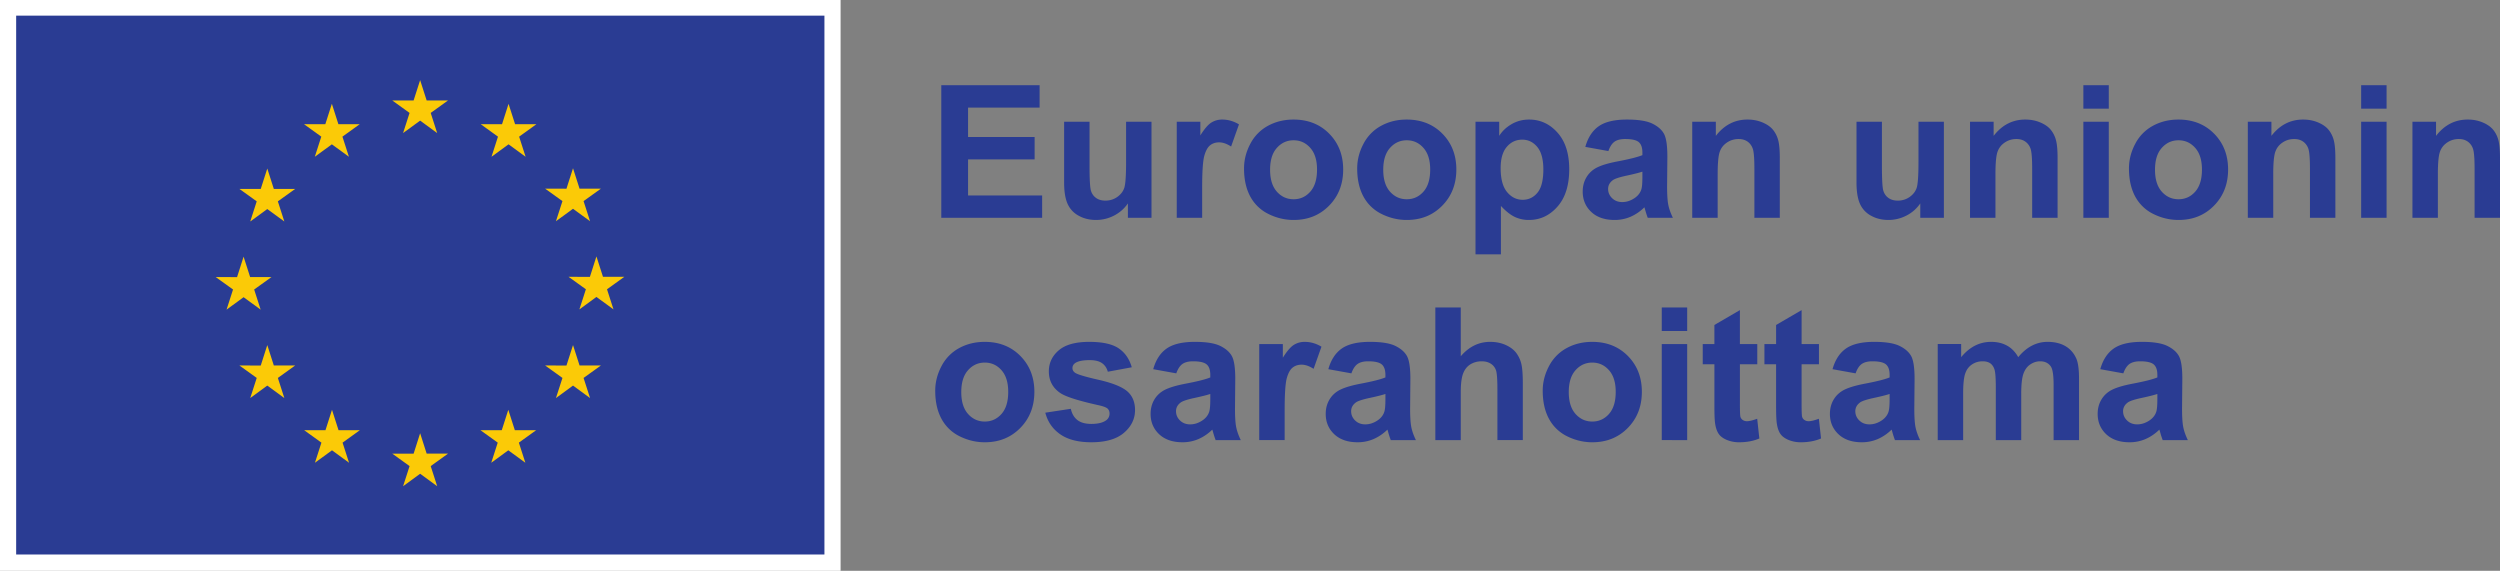
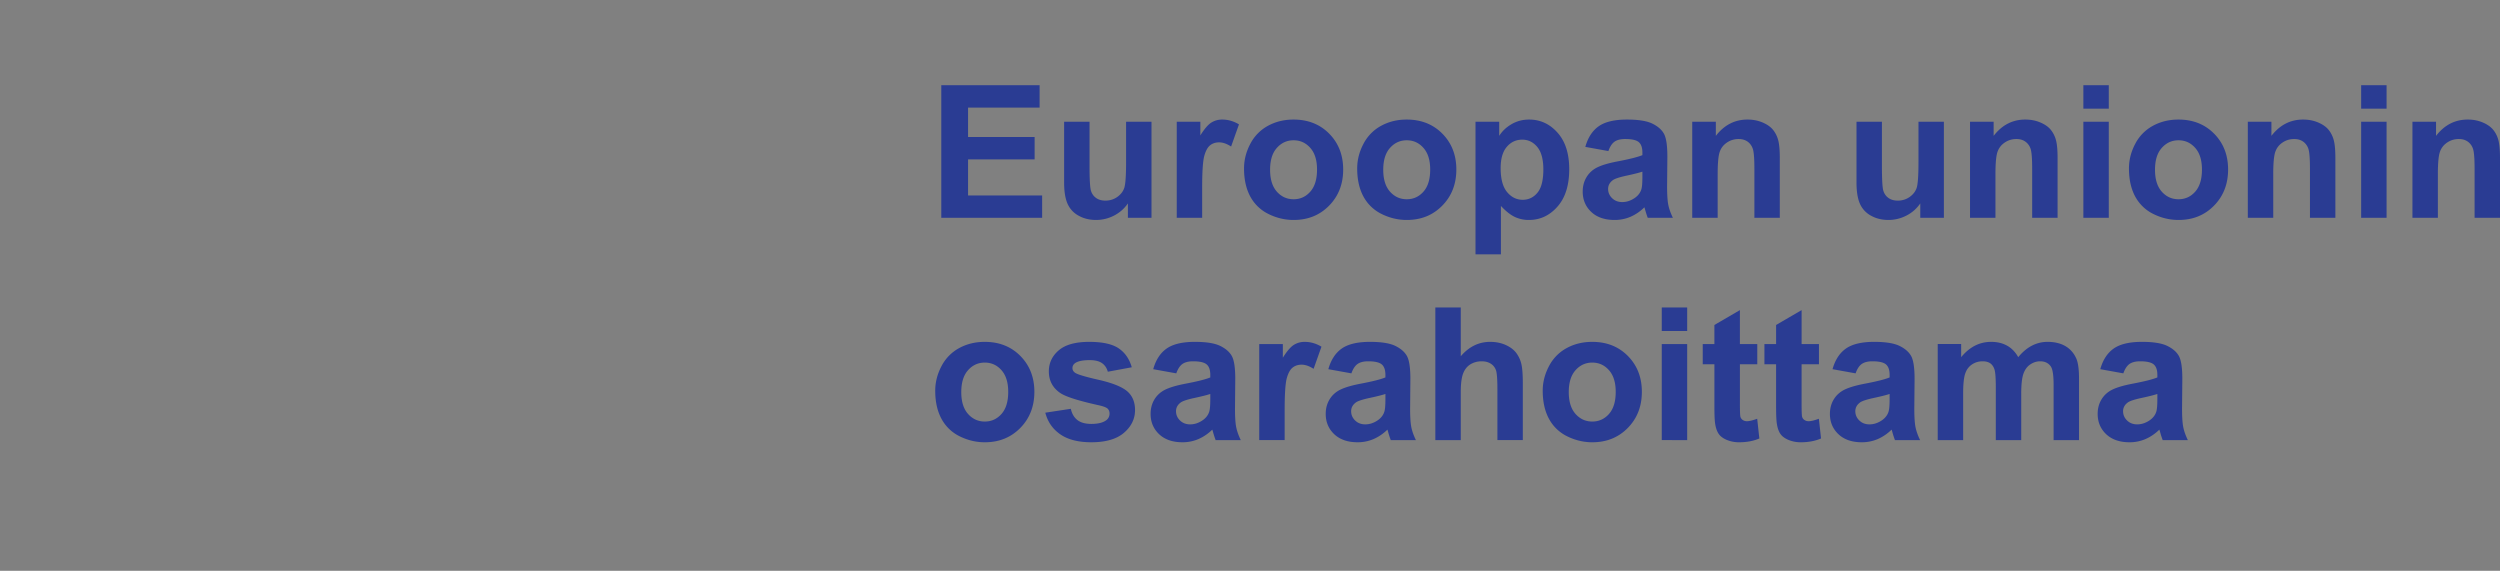
<svg xmlns="http://www.w3.org/2000/svg" width="1169.583" height="267.04" viewBox="0 0 309.452 70.654">
  <rect x="0" y="0" width="309.452" height="70.654" fill="#808080" stroke="none" />
-   <path d="M54.949 145.77h104.05V75.114H54.949v70.654" style="fill:#fff;fill-opacity:1;fill-rule:nonzero;stroke:none;stroke-width:.035" transform="translate(-54.949 -75.115)" />
-   <path d="M56.95 143.751h100.048v-66.7H56.95v66.7" style="fill:#2a3c93;fill-opacity:1;fill-rule:nonzero;stroke:none;stroke-width:.035" transform="translate(-54.949 -75.115)" />
-   <path d="m104.842 91.586 2.111-1.541 2.111 1.541-.803-2.494 2.144-1.542h-2.643l-.809-2.518-.809 2.522-2.641-.004 2.142 1.542-.803 2.494M93.917 94.518l2.11-1.538 2.11 1.538-.801-2.49 2.143-1.542h-2.644l-.808-2.523-.81 2.526-2.641-.003 2.143 1.541-.802 2.49M88.034 95.975l-.809 2.526h-2.642l2.143 1.538-.803 2.494 2.111-1.542 2.111 1.542-.803-2.494 2.142-1.538h-2.641l-.809-2.526M85.102 111.903l2.11 1.541-.803-2.494 2.143-1.538h-2.641l-.81-2.526-.808 2.53-2.643-.004 2.144 1.538-.803 2.494 2.11-1.542M88.843 120.355l-.809-2.526-.809 2.53-2.642-.004 2.143 1.541-.803 2.491 2.111-1.545 2.111 1.545-.803-2.49 2.142-1.542h-2.641M96.852 128.363l-.809-2.522-.807 2.526-2.643-.004 2.142 1.541-.802 2.491 2.111-1.542 2.11 1.542-.802-2.49 2.143-1.542h-2.643M107.763 131.267l-.809-2.526-.807 2.53-2.643-.005 2.143 1.542-.802 2.49 2.11-1.541 2.11 1.541-.803-2.49 2.144-1.542h-2.643M118.675 128.363l-.808-2.522-.81 2.526-2.64-.004 2.141 1.541-.802 2.491 2.111-1.542 2.111 1.542-.804-2.49 2.144-1.542h-2.643M126.687 120.355l-.81-2.526-.81 2.53-2.641-.004 2.144 1.541-.805 2.491 2.111-1.545 2.111 1.545-.804-2.49 2.144-1.542h-2.64M132.23 109.38h-2.644l-.81-2.526-.808 2.53-2.643-.004 2.145 1.541-.803 2.491 2.109-1.542 2.111 1.542-.802-2.49 2.144-1.542M123.765 102.498l2.111-1.542 2.111 1.542-.804-2.491 2.144-1.538h-2.64l-.81-2.526-.81 2.53-2.641-.004 2.144 1.538-.805 2.49M117.898 87.967l-.808 2.526-2.643-.008 2.142 1.546-.802 2.49 2.113-1.541 2.109 1.541-.802-2.49 2.144-1.546h-2.646l-.807-2.518" style="fill:#fbca07;fill-opacity:1;fill-rule:nonzero;stroke:none;stroke-width:.035" transform="translate(-54.949 -75.115)" />
  <path d="M171.462 102.074V85.66h12.17v2.776h-8.856v3.64h8.24v2.766h-8.24v4.467h9.17v2.765h-12.484M194.56 102.074v-1.781a4.598 4.598 0 0 1-1.707 1.503 4.814 4.814 0 0 1-2.234.546c-.799 0-1.515-.172-2.15-.525a3.096 3.096 0 0 1-1.376-1.478c-.284-.635-.426-1.51-.426-2.632v-7.525h3.146v5.465c0 1.672.058 2.698.174 3.072.115.378.326.678.632.896.306.223.695.332 1.165.332.537 0 1.019-.148 1.444-.44.426-.297.717-.664.873-1.098.157-.438.236-1.506.236-3.21v-5.017h3.146v11.892h-2.922M203.753 102.074h-3.146V90.182h2.922v1.693c.5-.8.95-1.326 1.349-1.58a2.48 2.48 0 0 1 1.36-.381c.717 0 1.407.198 2.072.596l-.974 2.741c-.53-.342-1.023-.515-1.478-.515-.441 0-.814.12-1.12.364-.306.243-.547.68-.722 1.315-.176.635-.263 1.965-.263 3.987v3.672M212.162 96.13c0 1.178.28 2.081.839 2.71.56.627 1.25.938 2.071.938.822 0 1.51-.31 2.066-.939.556-.628.834-1.538.834-2.734 0-1.164-.278-2.06-.834-2.684-.556-.628-1.244-.942-2.066-.942-.82 0-1.51.314-2.071.942-.56.624-.84 1.527-.84 2.709zm-3.225-.17c0-1.044.257-2.056.772-3.033a5.307 5.307 0 0 1 2.19-2.24c.944-.515 1.998-.773 3.162-.773 1.8 0 3.274.586 4.423 1.753 1.15 1.168 1.724 2.646 1.724 4.428 0 1.799-.58 3.291-1.74 4.473-1.162 1.185-2.623 1.774-4.384 1.774-1.09 0-2.13-.247-3.118-.737a5.086 5.086 0 0 1-2.257-2.166c-.515-.952-.772-2.113-.772-3.478M226.168 96.13c0 1.178.28 2.081.84 2.71.56.627 1.25.938 2.071.938.821 0 1.51-.31 2.066-.939.556-.628.834-1.538.834-2.734 0-1.164-.278-2.06-.834-2.684-.556-.628-1.245-.942-2.066-.942-.821 0-1.511.314-2.071.942-.56.624-.84 1.527-.84 2.709zm-3.224-.17c0-1.044.257-2.056.772-3.033a5.306 5.306 0 0 1 2.19-2.24c.943-.515 1.998-.773 3.162-.773 1.799 0 3.273.586 4.423 1.753 1.149 1.168 1.724 2.646 1.724 4.428 0 1.799-.58 3.291-1.741 4.473-1.16 1.185-2.622 1.774-4.383 1.774-1.09 0-2.13-.247-3.119-.737a5.086 5.086 0 0 1-2.256-2.166c-.515-.952-.772-2.113-.772-3.478M240.701 95.929c0 1.333.265 2.321.796 2.96.53.638 1.175.956 1.936.956.732 0 1.34-.293 1.826-.879.485-.585.727-1.545.727-2.882 0-1.245-.25-2.173-.75-2.776-.5-.603-1.12-.907-1.858-.907-.77 0-1.407.296-1.915.89-.508.592-.762 1.474-.762 2.638zm-3.112-5.747h2.933v1.75c.381-.6.896-1.083 1.546-1.457.649-.374 1.37-.561 2.16-.561 1.381 0 2.553.543 3.516 1.626.963 1.08 1.445 2.59 1.445 4.523 0 1.986-.486 3.528-1.456 4.628-.97 1.101-2.146 1.651-3.527 1.651a4.01 4.01 0 0 1-1.786-.391c-.534-.261-1.095-.71-1.685-1.344v5.99h-3.146V90.182M258.246 96.363c-.402.134-1.04.296-1.914.483-.873.187-1.444.37-1.713.547-.41.293-.616.663-.616 1.111 0 .438.164.819.493 1.14.328.32.746.483 1.254.483.567 0 1.108-.187 1.624-.561.38-.282.63-.631.75-1.04.081-.269.122-.78.122-1.535zm-4.21-2.55-2.854-.516c.32-1.15.873-2 1.657-2.554.784-.55 1.948-.829 3.493-.829 1.403 0 2.448.166 3.135.497.687.336 1.17.755 1.45 1.267.28.511.42 1.45.42 2.815l-.034 3.673c0 1.047.05 1.816.152 2.314.1.497.289 1.026.565 1.594h-3.113a11.586 11.586 0 0 1-.302-.928 6.183 6.183 0 0 0-.112-.37 5.677 5.677 0 0 1-1.724 1.175 4.941 4.941 0 0 1-1.96.391c-1.224 0-2.189-.331-2.894-.994-.705-.667-1.058-1.507-1.058-2.52 0-.673.16-1.273.481-1.798.321-.526.771-.928 1.35-1.21.578-.28 1.412-.523 2.502-.73 1.47-.28 2.49-.537 3.056-.773v-.314c0-.607-.149-1.037-.447-1.295-.299-.257-.862-.384-1.69-.384-.56 0-.997.109-1.311.328-.314.222-.567.606-.761 1.16M275.254 102.074h-3.146v-6.067c0-1.285-.067-2.114-.202-2.491a1.766 1.766 0 0 0-.654-.882c-.303-.208-.667-.31-1.092-.31-.545 0-1.034.148-1.467.448-.433.296-.73.691-.89 1.185-.16.494-.24 1.404-.24 2.73v5.387h-3.147V90.182h2.922v1.75c1.037-1.344 2.344-2.018 3.919-2.018.694 0 1.328.127 1.903.378.575.25 1.01.567 1.305.956.295.388.5.829.616 1.322.115.49.173 1.196.173 2.114v7.39M292.642 102.074v-1.781a4.595 4.595 0 0 1-1.707 1.503 4.814 4.814 0 0 1-2.234.546c-.799 0-1.515-.172-2.15-.525a3.097 3.097 0 0 1-1.377-1.478c-.283-.635-.426-1.51-.426-2.632v-7.525h3.147v5.465c0 1.672.058 2.698.173 3.072.116.378.327.678.633.896.306.223.694.332 1.165.332a2.49 2.49 0 0 0 1.444-.44c.425-.297.717-.664.873-1.098.157-.438.236-1.506.236-3.21v-5.017h3.146v11.892h-2.923M309.638 102.074h-3.146v-6.067c0-1.285-.067-2.114-.201-2.491a1.765 1.765 0 0 0-.655-.882c-.303-.208-.666-.31-1.092-.31-.545 0-1.034.148-1.467.448-.432.296-.73.691-.89 1.185-.16.494-.24 1.404-.24 2.73v5.387H298.8V90.182h2.923v1.75c1.037-1.344 2.343-2.018 3.918-2.018.695 0 1.329.127 1.904.378.574.25 1.01.567 1.304.956.295.388.5.829.616 1.322.116.49.173 1.196.173 2.114v7.39M312.83 102.074V90.182h3.146v11.892zm0-13.504v-2.91h3.146v2.91h-3.146M321.697 96.13c0 1.178.28 2.081.84 2.71.56.627 1.25.938 2.071.938.821 0 1.51-.31 2.066-.939.556-.628.834-1.538.834-2.734 0-1.164-.278-2.06-.834-2.684-.556-.628-1.245-.942-2.066-.942-.821 0-1.511.314-2.071.942-.56.624-.84 1.527-.84 2.709zm-3.224-.17c0-1.044.257-2.056.772-3.033a5.306 5.306 0 0 1 2.19-2.24c.943-.515 1.998-.773 3.162-.773 1.799 0 3.273.586 4.423 1.753 1.149 1.168 1.724 2.646 1.724 4.428 0 1.799-.58 3.291-1.74 4.473-1.162 1.185-2.623 1.774-4.384 1.774-1.09 0-2.13-.247-3.119-.737a5.086 5.086 0 0 1-2.256-2.166c-.515-.952-.772-2.113-.772-3.478M344.023 102.074h-3.146v-6.067c0-1.285-.067-2.114-.201-2.491a1.765 1.765 0 0 0-.655-.882c-.303-.208-.667-.31-1.092-.31-.545 0-1.034.148-1.467.448-.433.296-.73.691-.89 1.185-.16.494-.24 1.404-.24 2.73v5.387h-3.147V90.182h2.922v1.75c1.038-1.344 2.344-2.018 3.92-2.018.693 0 1.328.127 1.903.378.574.25 1.01.567 1.304.956.295.388.5.829.616 1.322.115.49.173 1.196.173 2.114v7.39M347.215 102.074V90.182h3.146v11.892zm0-13.504v-2.91h3.146v2.91h-3.146M364.4 102.074h-3.145v-6.067c0-1.285-.067-2.114-.202-2.491a1.766 1.766 0 0 0-.654-.882c-.303-.208-.667-.31-1.092-.31-.545 0-1.034.148-1.467.448-.433.296-.73.691-.89 1.185-.16.494-.24 1.404-.24 2.73v5.387h-3.147V90.182h2.922v1.75c1.037-1.344 2.344-2.018 3.919-2.018.694 0 1.328.127 1.903.378.575.25 1.01.567 1.305.956.295.388.5.829.616 1.322.115.49.173 1.196.173 2.114v7.39M173.936 123.647c0 1.178.28 2.081.84 2.709.56.624 1.25.938 2.072.938.82 0 1.51-.314 2.065-.938.556-.628.834-1.538.834-2.734 0-1.164-.278-2.06-.834-2.685-.556-.628-1.245-.942-2.065-.942-.822 0-1.512.314-2.072.942-.56.625-.84 1.528-.84 2.71zm-3.224-.17c0-1.044.257-2.056.773-3.034a5.305 5.305 0 0 1 2.188-2.24c.945-.515 1.999-.772 3.163-.772 1.8 0 3.273.585 4.423 1.753s1.724 2.646 1.724 4.427c0 1.8-.58 3.292-1.74 4.474-1.162 1.181-2.623 1.774-4.384 1.774-1.09 0-2.13-.247-3.119-.737a5.076 5.076 0 0 1-2.255-2.17c-.516-.949-.773-2.11-.773-3.475M184.338 126.197l3.158-.48c.134.61.407 1.076.817 1.394.41.317.985.476 1.724.476.814 0 1.426-.148 1.836-.448a1 1 0 0 0 .415-.84.82.82 0 0 0-.224-.592c-.157-.152-.508-.29-1.053-.416-2.538-.558-4.146-1.07-4.825-1.531-.94-.646-1.41-1.535-1.41-2.678 0-1.03.406-1.898 1.22-2.597.813-.702 2.074-1.054 3.784-1.054 1.627 0 2.836.264 3.627.793.792.533 1.336 1.316 1.635 2.353l-2.967.55c-.127-.465-.368-.818-.722-1.065-.355-.247-.86-.37-1.517-.37-.829 0-1.422.116-1.78.35-.24.162-.359.377-.359.638 0 .222.105.413.314.568.283.211 1.263.504 2.939.885 1.676.381 2.845.847 3.51 1.4.656.562.985 1.341.985 2.34 0 1.09-.455 2.028-1.366 2.811-.91.783-2.258 1.175-4.042 1.175-1.62 0-2.902-.328-3.846-.984-.944-.656-1.562-1.549-1.853-2.678M204.76 123.88c-.403.134-1.04.296-1.914.483-.873.187-1.444.37-1.713.547-.41.292-.616.66-.616 1.107 0 .441.164.822.493 1.143.328.321.746.484 1.254.484.567 0 1.108-.187 1.623-.561.38-.283.631-.632.75-1.041.082-.268.123-.78.123-1.535zm-4.21-2.551-2.854-.515c.32-1.15.873-2 1.657-2.554.784-.55 1.948-.83 3.493-.83 1.403 0 2.448.166 3.135.498.686.335 1.17.755 1.45 1.267.28.511.42 1.45.42 2.815l-.034 3.672c0 1.048.05 1.817.152 2.314.1.494.288 1.027.565 1.595h-3.113a11.582 11.582 0 0 1-.302-.928 5.831 5.831 0 0 0-.112-.37 5.671 5.671 0 0 1-1.724 1.174 4.941 4.941 0 0 1-1.96.392c-1.224 0-2.189-.332-2.894-.995-.705-.667-1.058-1.506-1.058-2.519 0-.673.16-1.273.481-1.799.321-.525.771-.928 1.35-1.21.578-.278 1.412-.522 2.502-.73 1.47-.279 2.49-.536 3.056-.773v-.314c0-.606-.149-1.037-.448-1.294-.298-.258-.861-.388-1.69-.388-.56 0-.997.113-1.31.331-.314.223-.567.607-.762 1.16M213.964 129.59h-3.146V117.7h2.922v1.693c.5-.8.95-1.326 1.349-1.58a2.48 2.48 0 0 1 1.36-.381c.717 0 1.408.197 2.072.596l-.974 2.741c-.53-.342-1.023-.515-1.478-.515-.44 0-.814.12-1.12.363-.306.244-.547.681-.722 1.316-.176.635-.263 1.965-.263 3.987v3.672M226.437 123.88c-.403.134-1.041.296-1.914.483-.874.187-1.445.37-1.714.547-.41.292-.615.66-.615 1.107 0 .441.164.822.492 1.143.329.321.747.484 1.254.484.567 0 1.109-.187 1.624-.561.38-.283.63-.632.75-1.041.082-.268.123-.78.123-1.535zm-4.21-2.551-2.855-.515c.32-1.15.874-2 1.657-2.554.784-.55 1.948-.83 3.494-.83 1.403 0 2.448.166 3.134.498.687.335 1.17.755 1.45 1.267.28.511.42 1.45.42 2.815l-.033 3.672c0 1.048.05 1.817.151 2.314.1.494.289 1.027.565 1.595h-3.112a11.582 11.582 0 0 1-.303-.928 5.947 5.947 0 0 0-.111-.37 5.677 5.677 0 0 1-1.725 1.174 4.94 4.94 0 0 1-1.96.392c-1.224 0-2.188-.332-2.893-.995-.706-.667-1.059-1.506-1.059-2.519 0-.673.16-1.273.482-1.799.32-.525.77-.928 1.35-1.21.577-.278 1.411-.522 2.501-.73 1.47-.279 2.49-.536 3.057-.773v-.314c0-.606-.15-1.037-.448-1.294-.298-.258-.862-.388-1.69-.388-.56 0-.997.113-1.31.331-.314.223-.567.607-.762 1.16M235.764 113.176v6.036c1.015-1.185 2.228-1.781 3.638-1.781.724 0 1.378.134 1.96.402.582.271 1.02.614 1.315 1.033.295.417.497.879.605 1.387.108.508.162 1.295.162 2.364v6.974h-3.146v-6.28c0-1.248-.06-2.039-.179-2.374a1.549 1.549 0 0 0-.632-.8c-.303-.198-.682-.3-1.137-.3-.523 0-.99.13-1.4.38-.41.255-.71.64-.901 1.15-.19.512-.285 1.267-.285 2.27v5.954h-3.147v-16.415h3.147M249.132 123.647c0 1.178.28 2.081.84 2.709.56.624 1.25.938 2.072.938.82 0 1.51-.314 2.065-.938.556-.628.834-1.538.834-2.734 0-1.164-.278-2.06-.834-2.685-.556-.628-1.245-.942-2.065-.942-.822 0-1.512.314-2.072.942-.56.625-.84 1.528-.84 2.71zm-3.224-.17c0-1.044.257-2.056.773-3.034a5.305 5.305 0 0 1 2.188-2.24c.945-.515 1.999-.772 3.163-.772 1.8 0 3.273.585 4.423 1.753s1.724 2.646 1.724 4.427c0 1.8-.58 3.292-1.74 4.474-1.162 1.181-2.622 1.774-4.384 1.774-1.09 0-2.13-.247-3.118-.737a5.075 5.075 0 0 1-2.256-2.17c-.516-.949-.773-2.11-.773-3.475M260.643 129.59V117.7h3.146v11.892zm0-13.503v-2.91h3.146v2.91h-3.146M272.466 117.699v2.508h-2.15v4.794c0 .97.02 1.535.062 1.697.041.159.134.293.28.395a.88.88 0 0 0 .532.159c.29 0 .712-.102 1.265-.303l.268 2.44c-.731.315-1.56.47-2.485.47a3.938 3.938 0 0 1-1.534-.286c-.455-.19-.789-.434-1.002-.737-.213-.303-.36-.713-.443-1.228-.066-.363-.1-1.104-.1-2.215v-5.186h-1.444V117.7h1.444v-2.36l3.157-1.838v4.198h2.15M280.102 117.699v2.508h-2.15v4.794c0 .97.02 1.535.062 1.697a.686.686 0 0 0 .28.395.881.881 0 0 0 .532.159c.29 0 .713-.102 1.265-.303l.269 2.44c-.732.315-1.56.47-2.486.47a3.94 3.94 0 0 1-1.534-.286c-.455-.19-.79-.434-1.002-.737-.213-.303-.36-.713-.442-1.228-.067-.363-.101-1.104-.101-2.215v-5.186h-1.444V117.7h1.444v-2.36l3.158-1.838v4.198h2.15M288.847 123.88c-.404.134-1.042.296-1.915.483s-1.444.37-1.713.547c-.41.292-.616.66-.616 1.107 0 .441.164.822.493 1.143.328.321.746.484 1.254.484.567 0 1.108-.187 1.624-.561.38-.283.63-.632.75-1.041.081-.268.123-.78.123-1.535zm-4.21-2.551-2.855-.515c.32-1.15.873-2 1.657-2.554.784-.55 1.948-.83 3.493-.83 1.403 0 2.448.166 3.135.498.687.335 1.17.755 1.45 1.267.28.511.42 1.45.42 2.815l-.034 3.672c0 1.048.05 1.817.151 2.314.101.494.29 1.027.566 1.595h-3.113a11.394 11.394 0 0 1-.302-.928 5.947 5.947 0 0 0-.112-.37 5.677 5.677 0 0 1-1.724 1.174 4.94 4.94 0 0 1-1.96.392c-1.224 0-2.189-.332-2.894-.995-.706-.667-1.058-1.506-1.058-2.519 0-.673.16-1.273.481-1.799.321-.525.771-.928 1.35-1.21.578-.278 1.412-.522 2.502-.73 1.47-.279 2.49-.536 3.057-.773v-.314c0-.606-.15-1.037-.448-1.294-.299-.258-.862-.388-1.69-.388-.56 0-.997.113-1.311.331-.314.223-.567.607-.761 1.16M294.803 117.699h2.9v1.626c1.038-1.263 2.273-1.894 3.706-1.894.762 0 1.423.158 1.982.472.56.31 1.02.787 1.377 1.422.523-.635 1.086-1.111 1.691-1.422a4.143 4.143 0 0 1 1.937-.472c.873 0 1.612.176 2.217.532.605.357 1.056.875 1.355 1.563.216.508.324 1.327.324 2.463v7.602h-3.146v-6.798c0-1.178-.108-1.94-.324-2.283-.292-.448-.74-.673-1.344-.673-.44 0-.855.137-1.243.405-.388.268-.668.664-.84 1.182-.172.519-.257 1.337-.257 2.455v5.712h-3.146v-6.516c0-1.157-.056-1.905-.168-2.24-.112-.335-.286-.586-.521-.751-.235-.163-.554-.247-.957-.247-.486 0-.922.134-1.31.395-.388.26-.666.635-.834 1.129-.168.494-.252 1.312-.252 2.451v5.779h-3.147v-11.892M321.988 123.88c-.403.134-1.04.296-1.914.483-.874.187-1.445.37-1.713.547-.41.292-.616.66-.616 1.107 0 .441.164.822.493 1.143.328.321.746.484 1.254.484.567 0 1.108-.187 1.623-.561.38-.283.63-.632.75-1.041.082-.268.123-.78.123-1.535zm-4.21-2.551-2.855-.515c.321-1.15.874-2 1.658-2.554.783-.55 1.948-.83 3.493-.83 1.403 0 2.448.166 3.135.498.687.335 1.17.755 1.45 1.267.28.511.42 1.45.42 2.815l-.034 3.672c0 1.048.05 1.817.152 2.314.1.494.289 1.027.565 1.595h-3.113a11.393 11.393 0 0 1-.302-.928 5.68 5.68 0 0 0-.112-.37 5.668 5.668 0 0 1-1.725 1.174 4.94 4.94 0 0 1-1.959.392c-1.224 0-2.189-.332-2.894-.995-.705-.667-1.058-1.506-1.058-2.519 0-.673.16-1.273.481-1.799.321-.525.77-.928 1.35-1.21.578-.278 1.412-.522 2.502-.73 1.47-.279 2.49-.536 3.056-.773v-.314c0-.606-.149-1.037-.448-1.294-.298-.258-.861-.388-1.69-.388-.56 0-.997.113-1.31.331-.314.223-.567.607-.762 1.16" style="fill:#2a3c93;fill-opacity:1;fill-rule:nonzero;stroke:none;stroke-width:.035" transform="translate(-54.949 -75.115)" />
</svg>